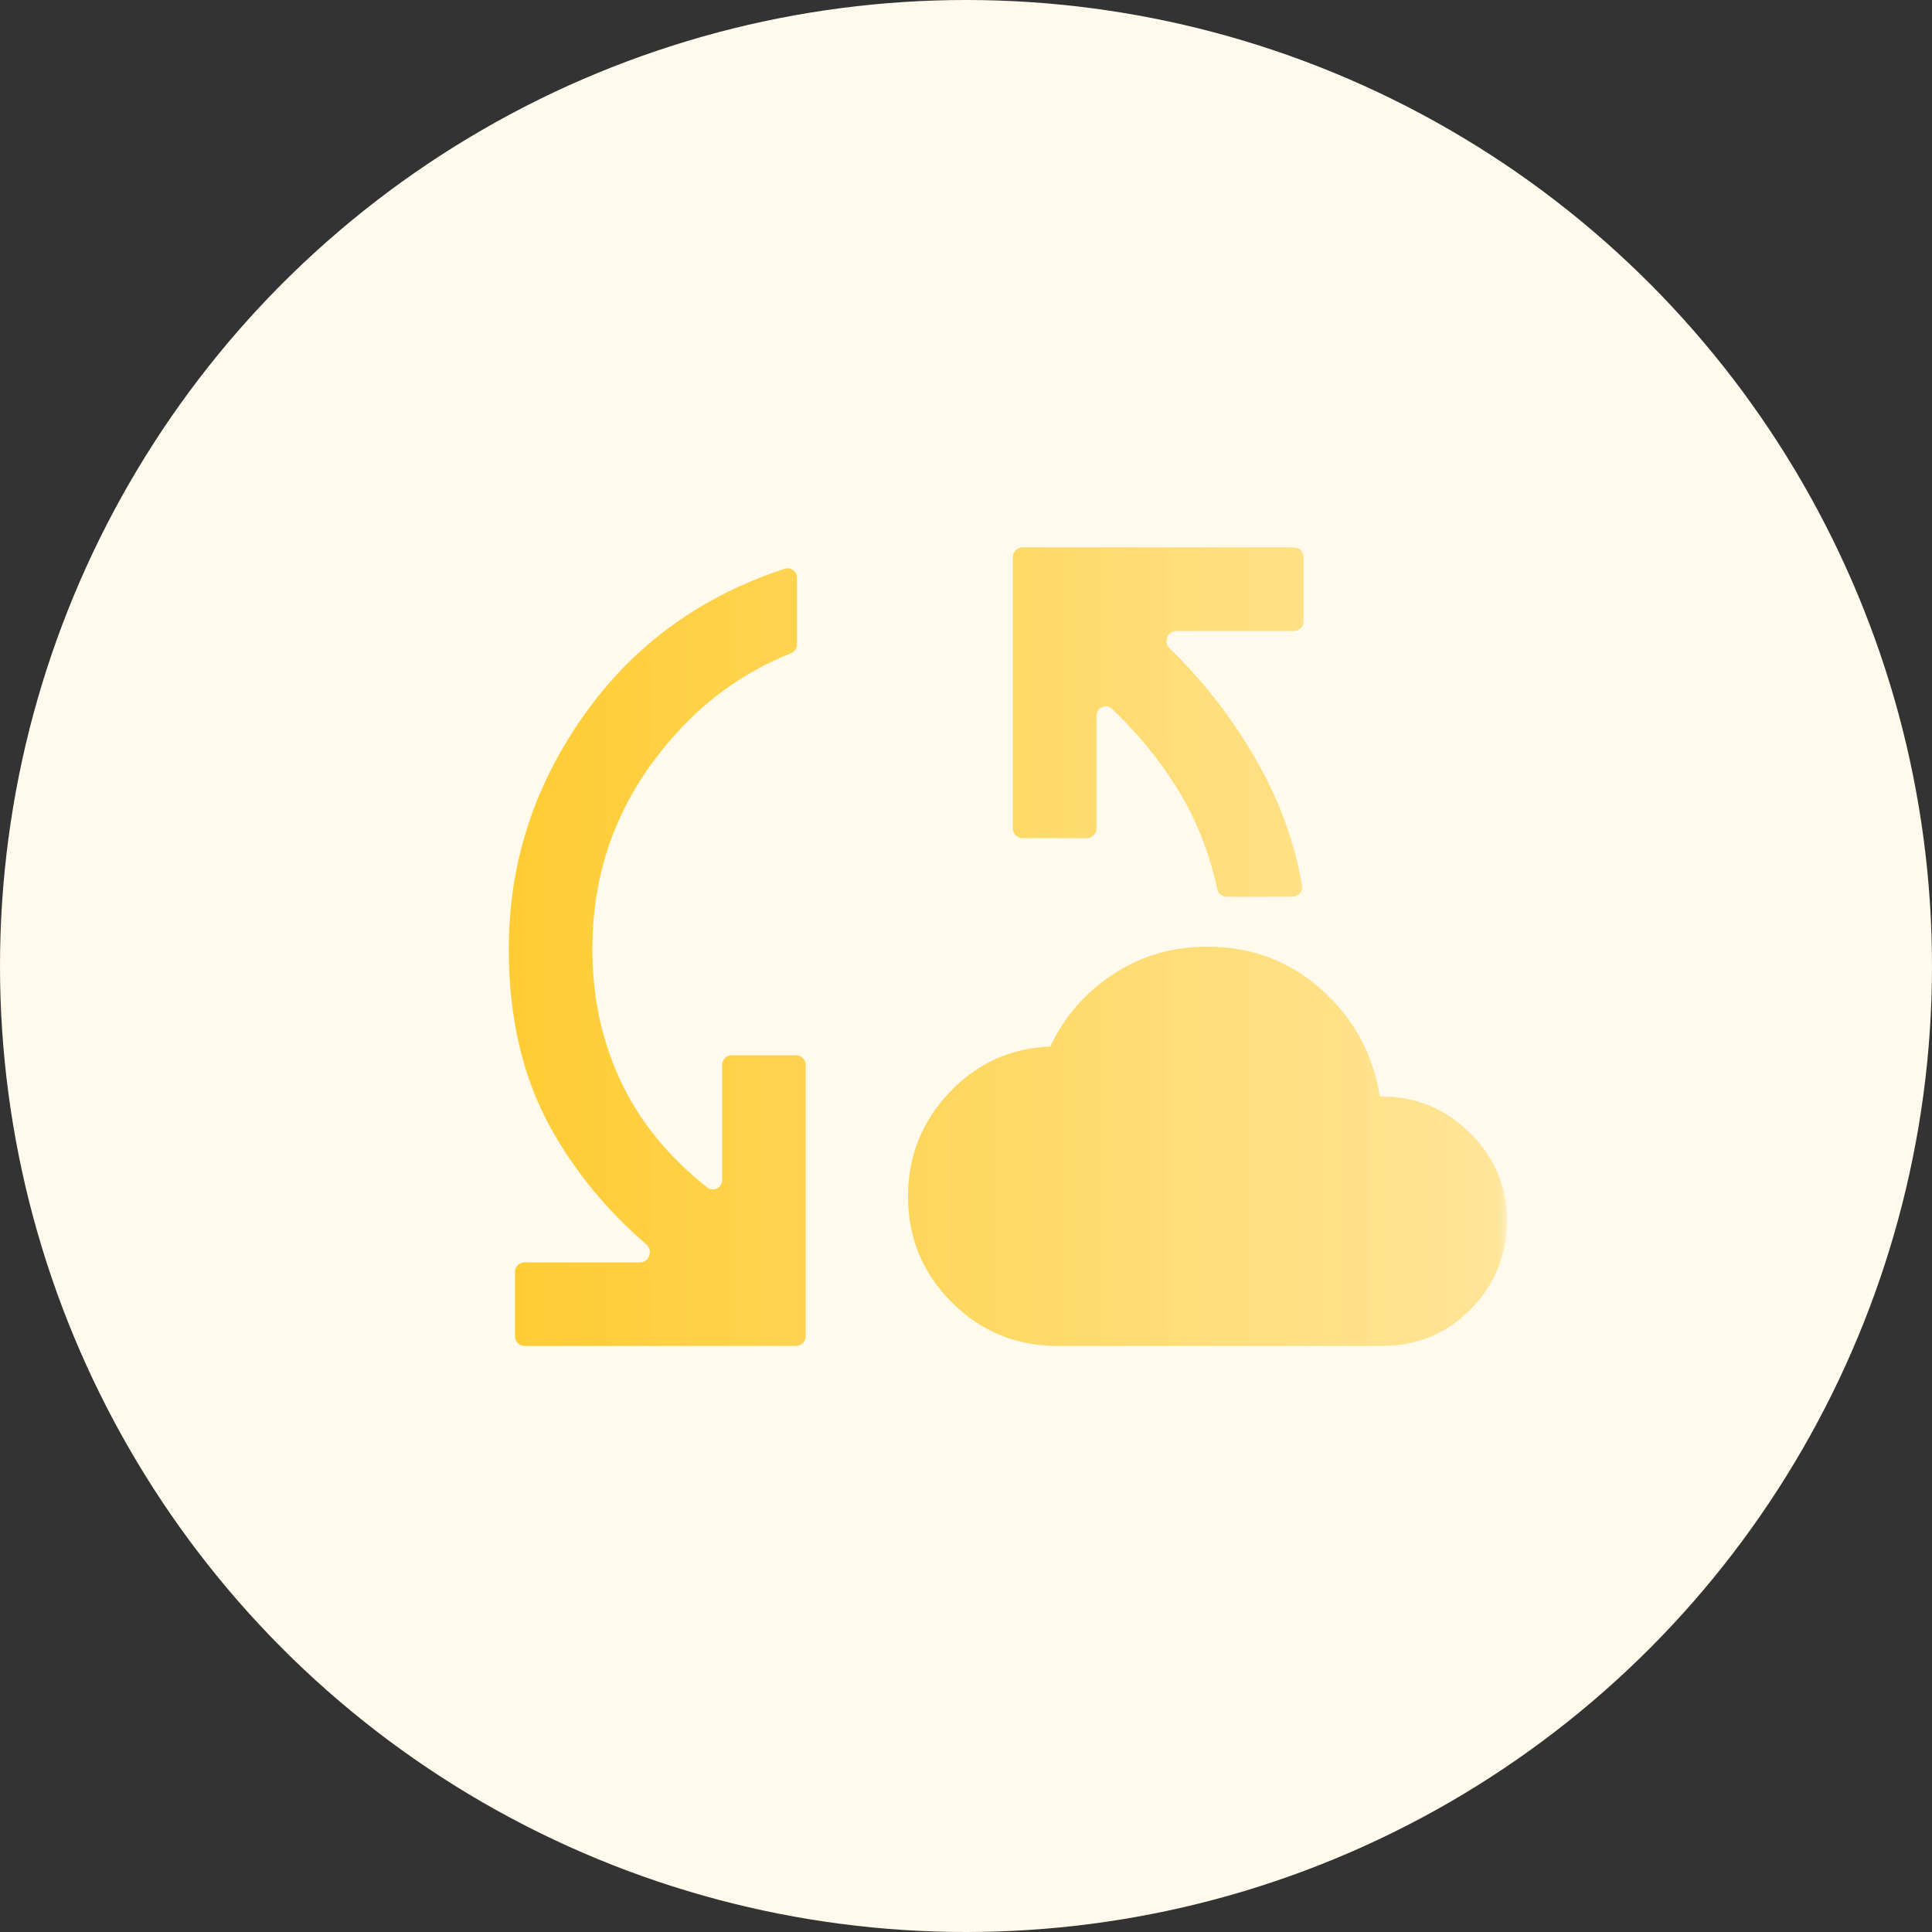
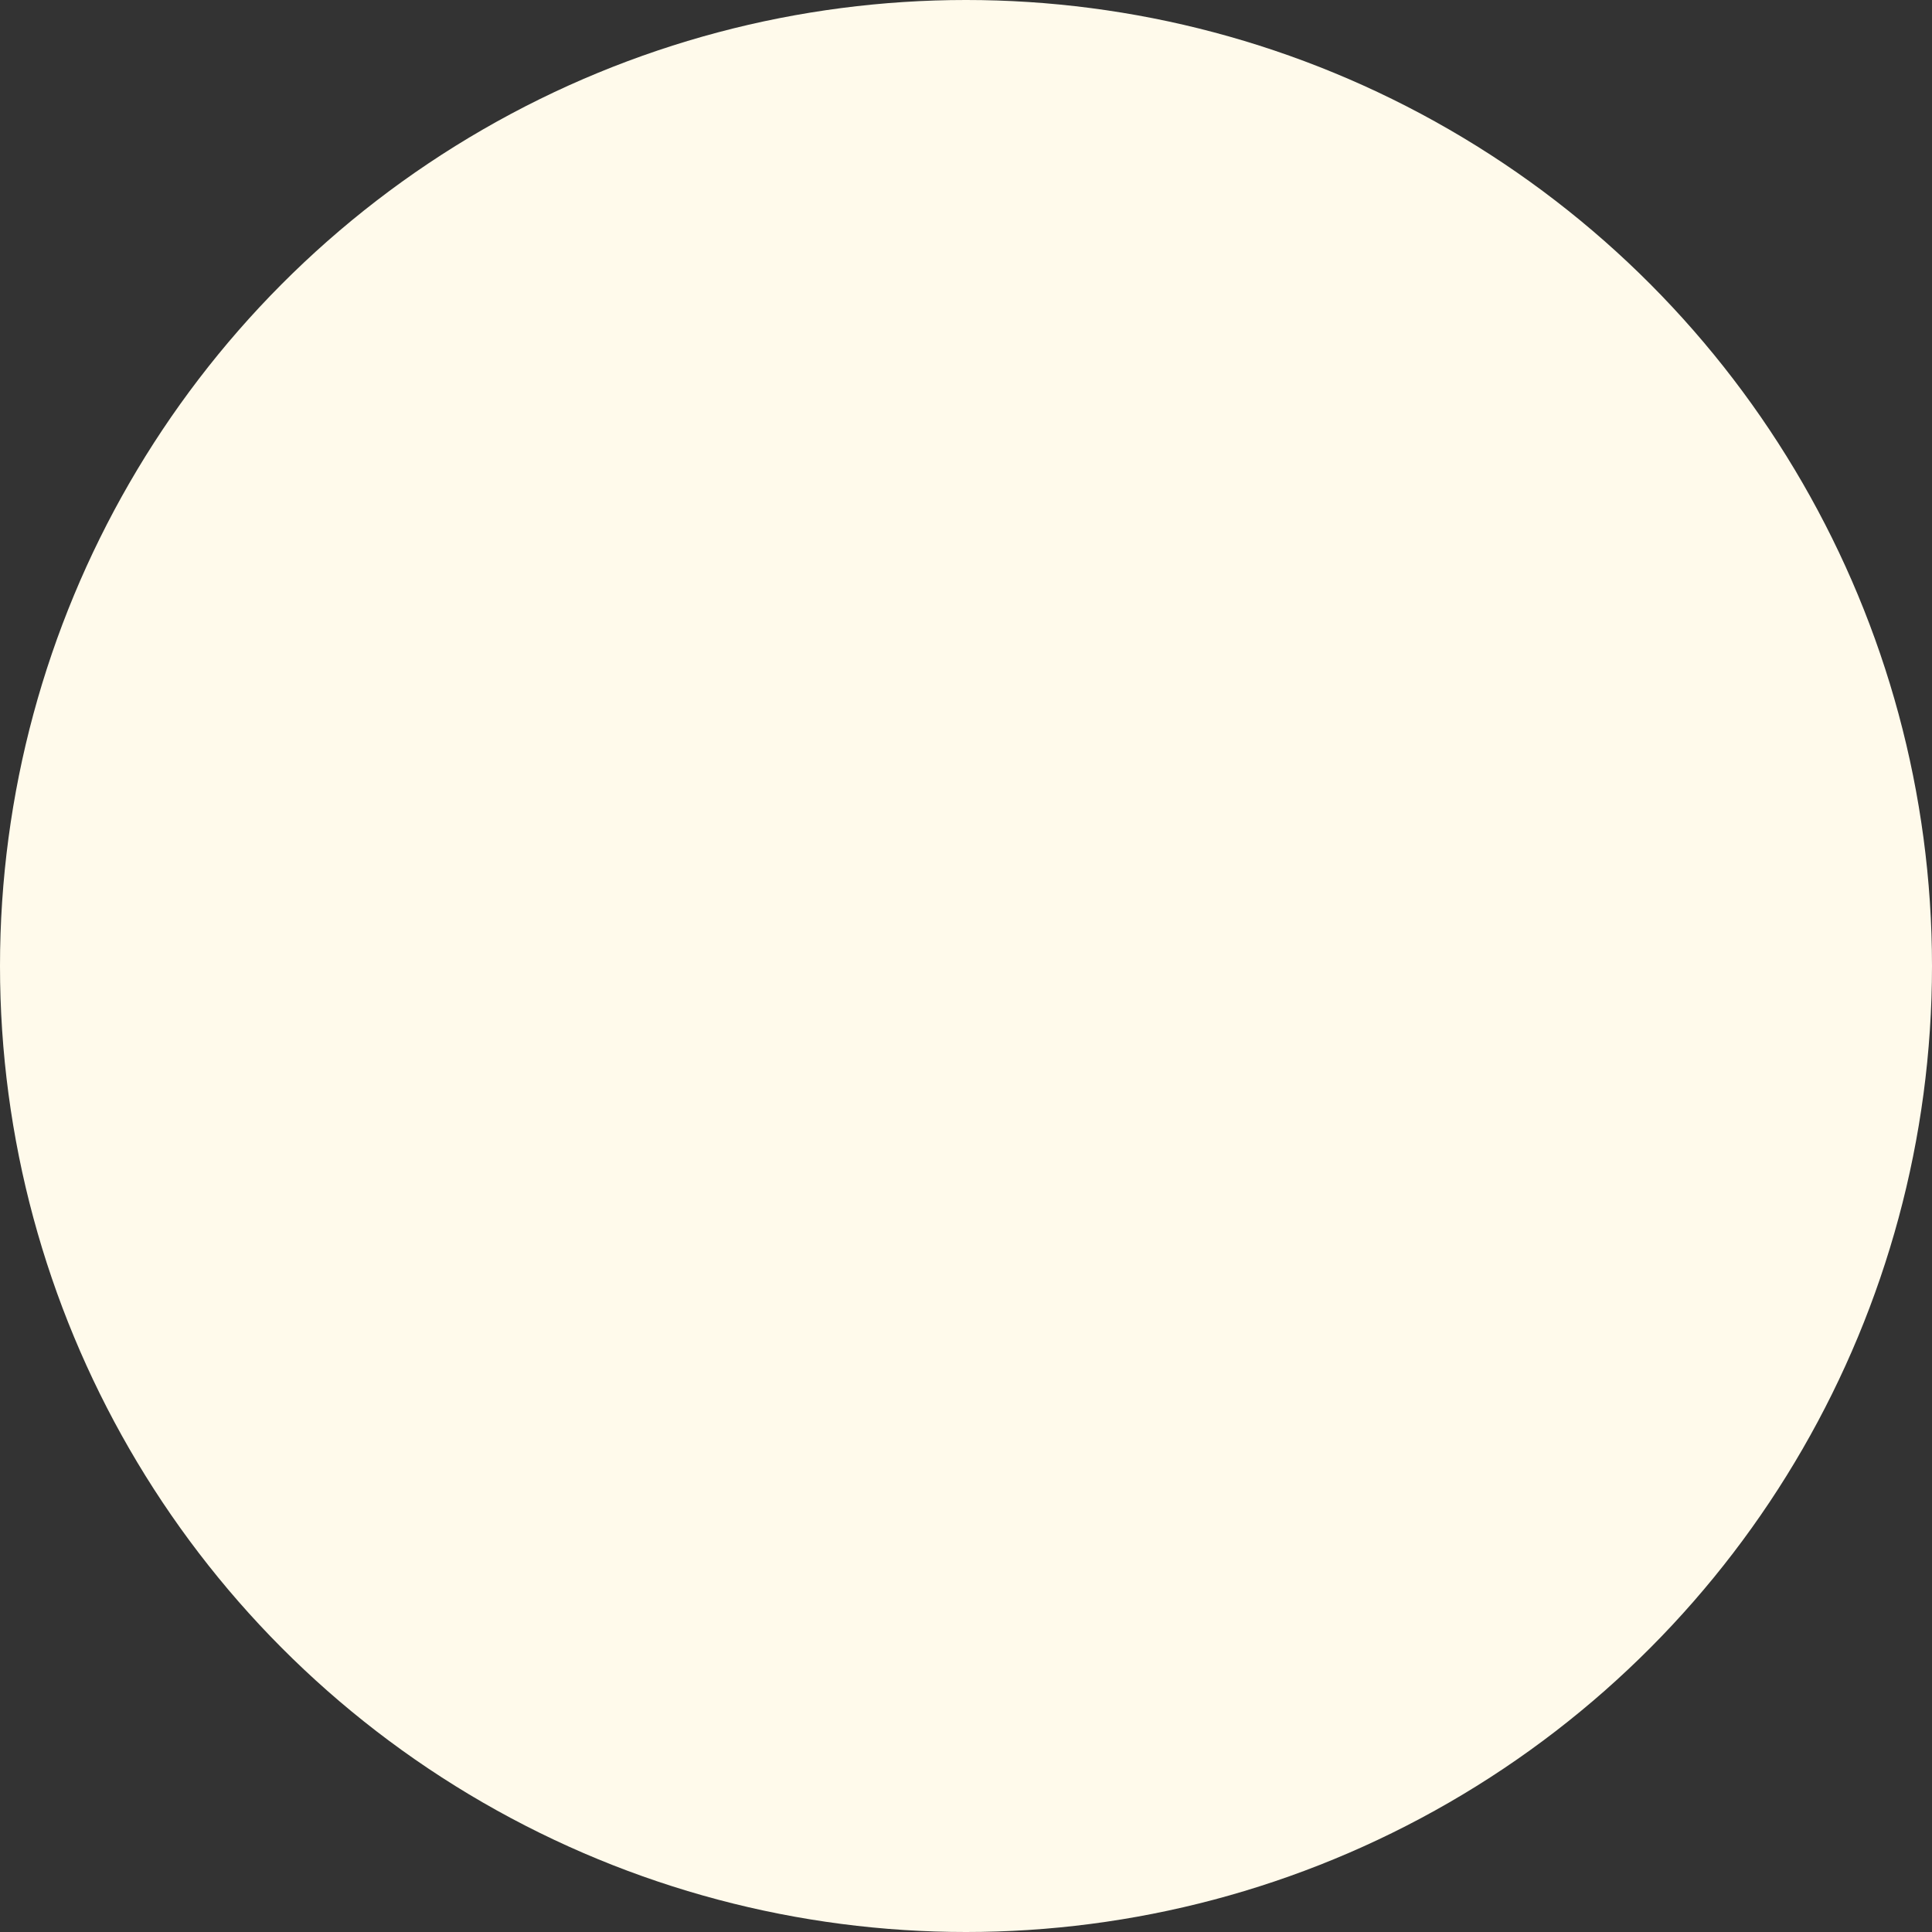
<svg xmlns="http://www.w3.org/2000/svg" width="100" height="100" viewBox="0 0 100 100" fill="none">
  <rect x="0" y="0" width="100" height="100" fill="#333333" stroke="none" />
  <circle cx="50" cy="50" r="50" fill="#FFFAEB" />
  <mask id="mask0_71_371" style="mask-type:alpha" maskUnits="userSpaceOnUse" x="16" y="18" width="62" height="62">
-     <rect x="16" y="18" width="62" height="62" fill="#333333" />
-   </mask>
+     </mask>
  <g mask="url(#mask0_71_371)">
    <path d="M27.156 69.666C26.88 69.666 26.656 69.442 26.656 69.166V65.84C26.656 65.564 26.88 65.34 27.156 65.34H33.126C33.604 65.34 33.819 64.722 33.457 64.411C31.412 62.648 29.77 60.654 28.529 58.428C27.066 55.803 26.334 52.703 26.334 49.129C26.334 44.651 27.669 40.561 30.338 36.859C32.882 33.329 36.306 30.855 40.612 29.439C40.93 29.334 41.253 29.574 41.253 29.909V33.346C41.253 33.555 41.122 33.741 40.928 33.818C38.057 34.955 35.647 36.873 33.697 39.571C31.672 42.37 30.66 45.555 30.66 49.129C30.66 51.755 31.209 54.156 32.308 56.33C33.276 58.249 34.707 59.959 36.6 61.46C36.919 61.713 37.378 61.48 37.378 61.072V55.119C37.378 54.843 37.602 54.619 37.878 54.619H41.204C41.48 54.619 41.704 54.843 41.704 55.119V69.166C41.704 69.442 41.48 69.666 41.204 69.666H27.156ZM54.75 69.666C52.598 69.666 50.768 68.913 49.26 67.406C47.753 65.9 47 64.07 47 61.916C47 59.849 47.711 58.063 49.131 56.556C50.552 55.05 52.296 54.253 54.363 54.166C55.094 52.616 56.181 51.368 57.624 50.421C59.066 49.474 60.692 49 62.5 49C64.782 49 66.751 49.743 68.409 51.229C70.051 52.699 71.049 54.518 71.402 56.685C71.408 56.722 71.44 56.75 71.478 56.75V56.75C73.286 56.75 74.825 57.385 76.095 58.655C77.365 59.925 78 61.421 78 63.144C78 64.952 77.376 66.491 76.128 67.761C74.878 69.031 73.35 69.666 71.541 69.666H54.75ZM63.496 46.416C63.256 46.416 63.05 46.245 63 46.009C62.596 44.1 61.891 42.342 60.885 40.734C59.988 39.297 58.882 37.951 57.565 36.694C57.255 36.398 56.753 36.624 56.753 37.053V42.881C56.753 43.157 56.529 43.381 56.253 43.381H52.925C52.649 43.381 52.425 43.157 52.425 42.881V28.834C52.425 28.558 52.649 28.334 52.925 28.334H66.972C67.249 28.334 67.472 28.558 67.472 28.834V32.16C67.472 32.436 67.249 32.66 66.972 32.66H60.888C60.423 32.66 60.202 33.249 60.538 33.57C62.138 35.1 63.546 36.874 64.76 38.892C66.117 41.147 66.993 43.467 67.388 45.851C67.438 46.15 67.204 46.416 66.901 46.416H63.496Z" fill="url(#paint0_linear_71_371)" />
  </g>
  <defs>
    <linearGradient id="paint0_linear_71_371" x1="26.334" y1="50.64" x2="77.957" y2="50.64" gradientUnits="userSpaceOnUse">
      <stop stop-color="#FFCC33" />
      <stop offset="1" stop-color="#FFE599" />
    </linearGradient>
  </defs>
</svg>